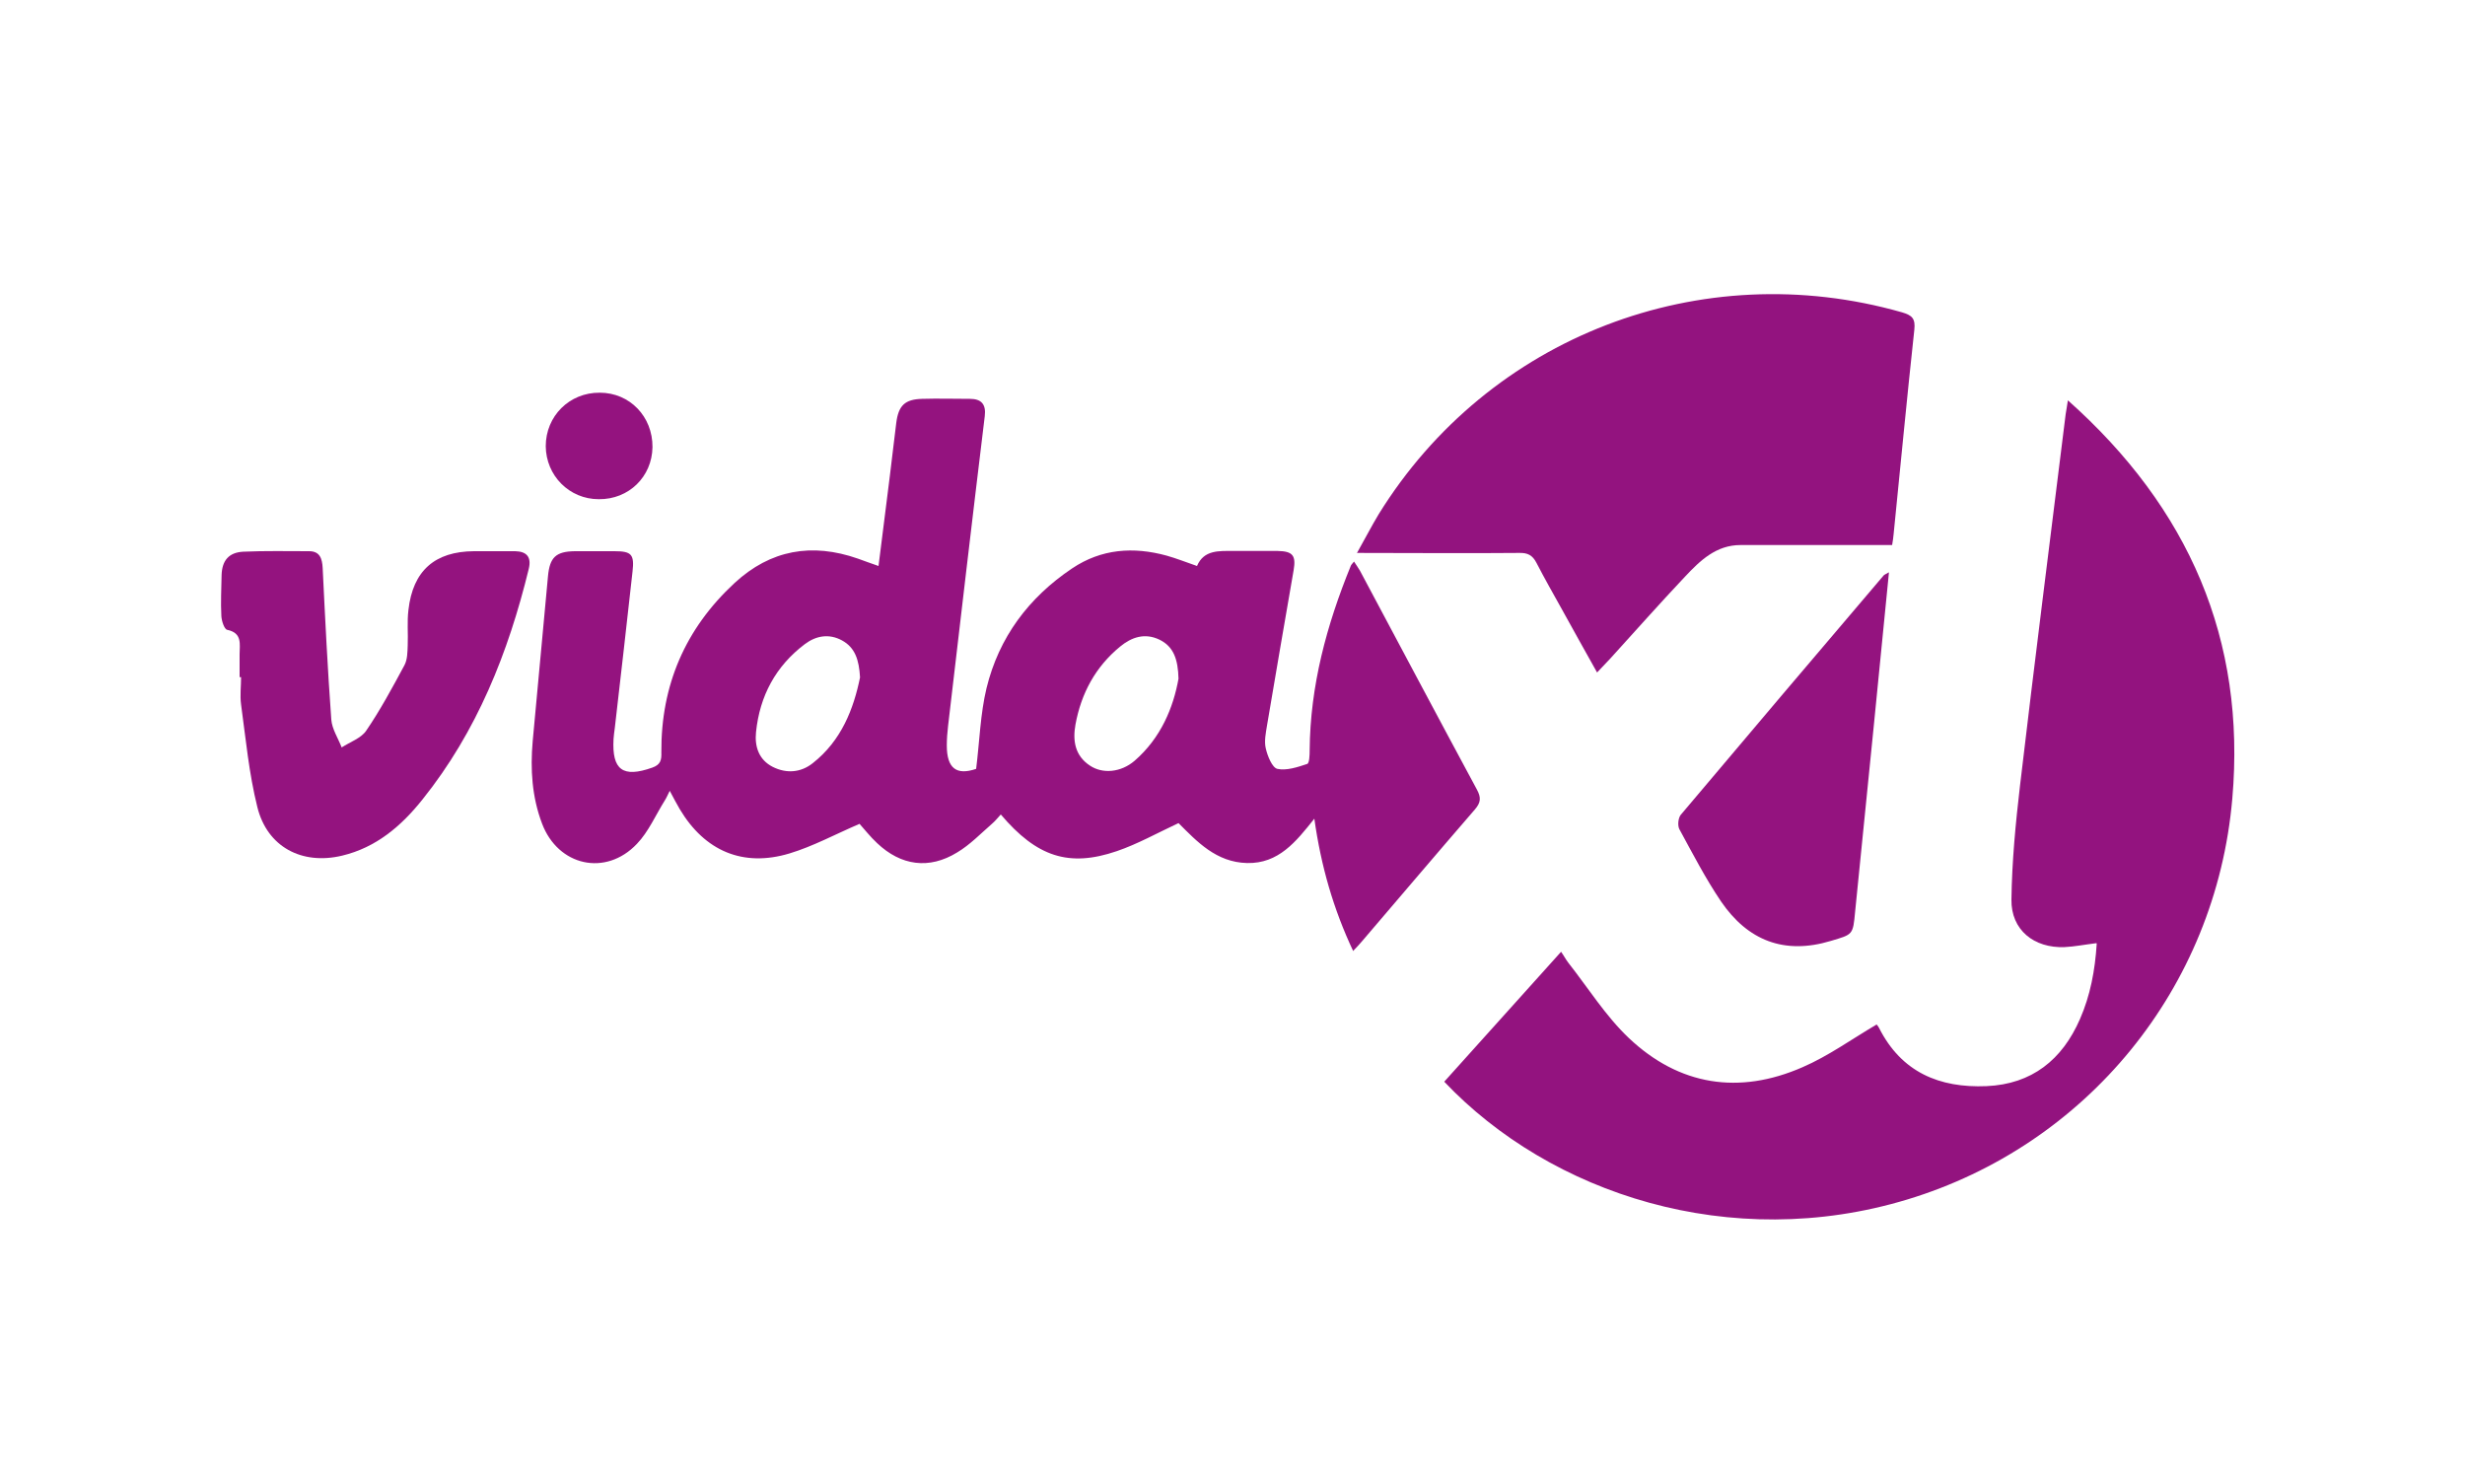
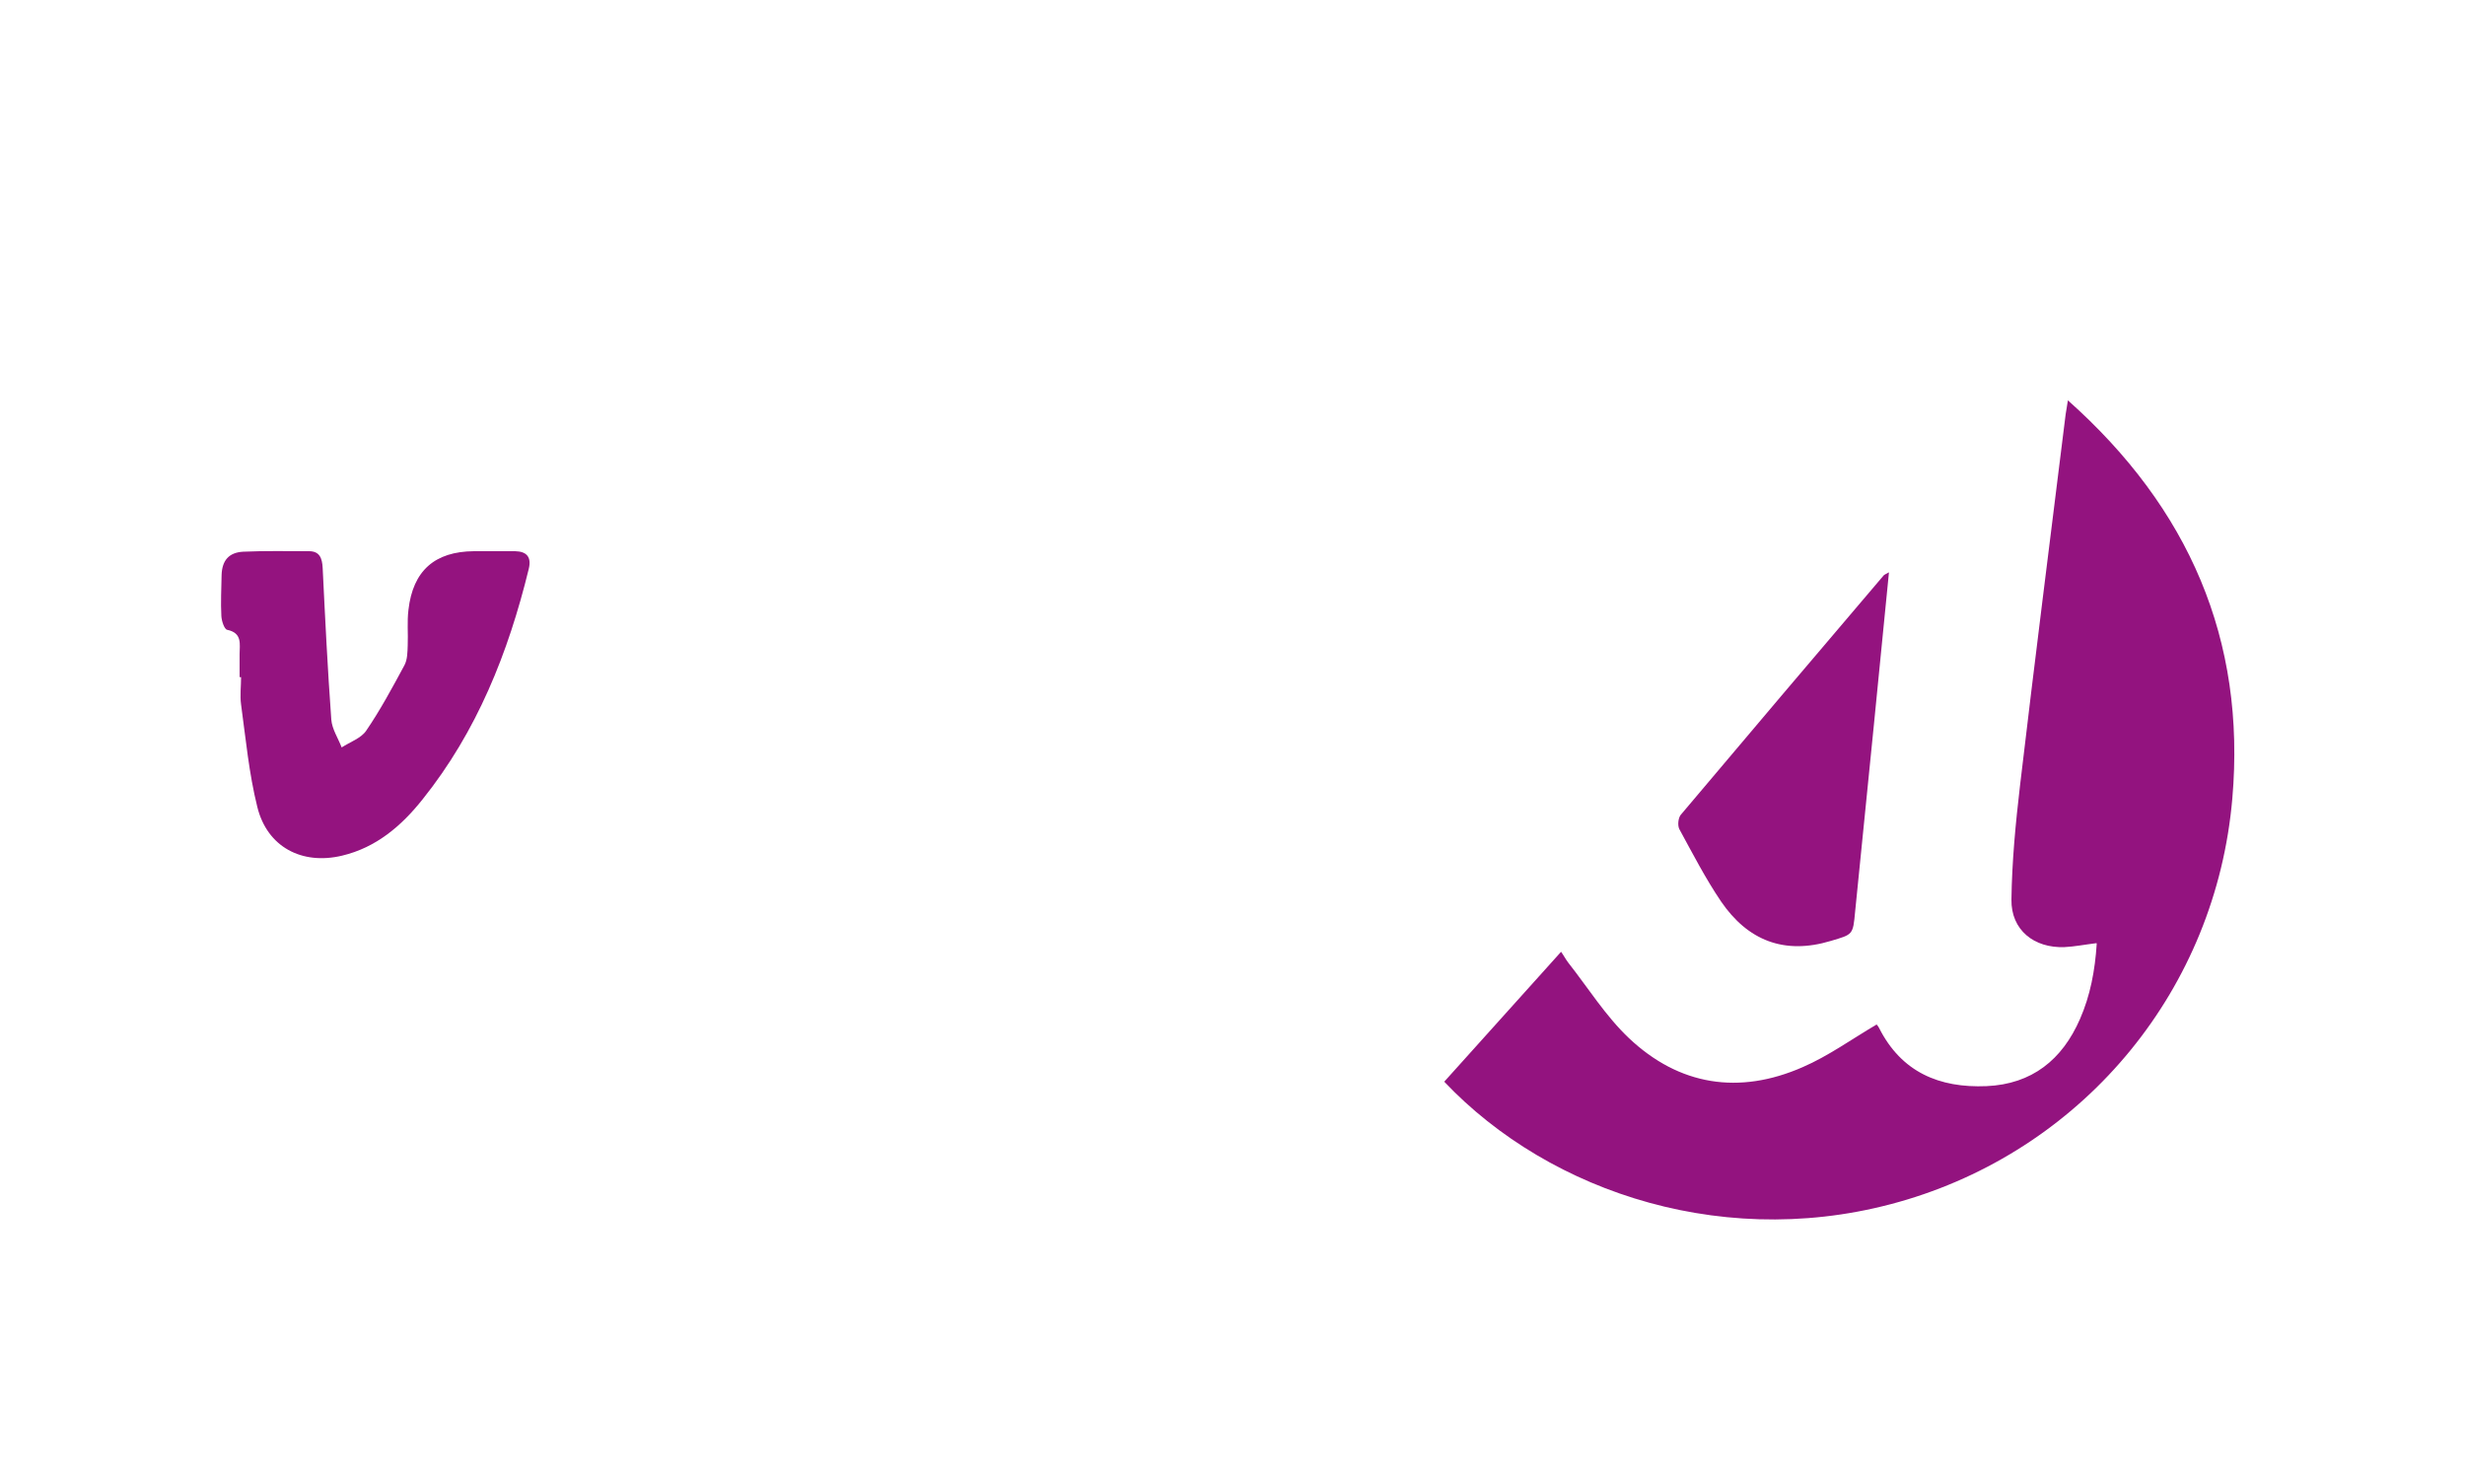
<svg xmlns="http://www.w3.org/2000/svg" viewBox="0 0 1000 602">
-   <path d="m549 385.9c-8.1-17.2-13.1-34.6-15.8-53.8-7.4 9.3-14.5 18.3-27.3 18-12.5-.3-20.3-8.7-27.8-16.2-8.6 4-16.6 8.5-25.1 11.4-19.4 6.6-32.4 2.3-47-14.9-1.2 1.3-2.3 2.7-3.6 3.8-4.6 4-8.9 8.5-14.1 11.6-11.4 7-22.8 5.4-32.5-3.8-2.8-2.6-5.2-5.7-7.1-7.8-9.8 4.2-18.8 9.1-28.4 12-18.9 5.7-34.4-1-44.5-17.9-1.3-2.2-2.5-4.5-4.1-7.5-.8 1.6-1.3 2.8-2 3.9-3.7 5.9-6.6 12.7-11.3 17.6-12.7 13.4-32 9-38.5-8.2-4.1-10.8-4.8-22-3.8-33.4 2-22.3 4.2-44.6 6.2-66.9.7-7.7 3.2-10.1 10.9-10.2h16.1c6.9 0 8.1 1.3 7.3 8.3-2.3 21.2-4.8 42.3-7.2 63.5-.2 1.5-.4 2.9-.5 4.4-.7 12.6 3.8 15.8 15.7 11.6 3.4-1.2 3.8-3.1 3.7-6.2-.2-27.2 9.7-50.2 29.7-68.7 14.6-13.5 31.4-16.4 50-9.9 2.6.9 5.1 1.9 8.4 3 1.6-12.5 3.1-24.6 4.6-36.6.9-7.2 1.7-14.4 2.6-21.5.9-7 3.5-9.5 10.4-9.7 6.5-.2 13 0 19.5 0 4.5 0 6.6 2.1 6 7-5.1 41.9-10 83.9-14.9 125.8-.3 2.6-.5 5.2-.5 7.8 0 9.4 4 12.2 11.9 9.5 1.4-11.3 1.7-22.3 4.2-32.7 5-20.6 17.1-36.8 34.7-48.6 11.9-8 24.9-8.9 38.4-5.2 3.9 1.1 7.7 2.6 12.3 4.2 2.8-6.6 8.9-6.1 14.9-6.1h17.8c6.2.1 7.5 1.9 6.5 7.8-3.6 21-7.3 42-10.8 63-.5 3.1-1.2 6.4-.5 9.3.7 3.1 2.6 7.8 4.7 8.3 3.7.8 8.2-.7 12.1-2 .9-.3 1-3.6 1-5.5.2-26.2 6.9-50.9 16.7-74.9.2-.5.6-.8 1.3-1.7.9 1.4 1.7 2.5 2.4 3.7 15.8 29.6 31.5 59.2 47.4 88.7 1.8 3.3 1.7 5.3-.8 8.2-15.4 17.8-30.6 35.7-45.9 53.6-.9 1.1-1.9 2.1-3.4 3.7zm-200.1-111.1c-.4-7.1-2-12.1-7.3-15s-10.6-1.9-15.1 1.5c-11.8 8.9-18.3 21-19.8 35.7-.6 5.8 1.1 11.2 6.8 14.1 5.6 2.8 11.4 2.3 16.2-1.5 11.7-9.2 16.6-22.1 19.2-34.8zm129.2.6c-.2-8-2-13.1-7.7-15.9-6-2.9-11.4-1-16 2.8-10 8.2-15.8 19-18.1 31.6-1.2 6.6-.2 12.7 5.9 16.7 5.1 3.4 12.5 2.8 18.1-2 10.7-9.3 15.7-21.6 17.8-33.3z" fill="#94137f" />
  <path d="m850.5 382.6c-4.9.6-8.9 1.4-12.9 1.6-12.5.5-21.8-7-21.6-19.3.2-15.5 1.7-31 3.5-46.4 5.9-50.2 12.3-100.4 18.5-150.5.2-1.4.5-2.8.9-5.6 49.1 43.7 72.3 97.1 66.7 161.6-6.7 77-59.2 140.6-131.9 162.6-71.7 21.7-144.7-2.3-187.8-47.8 15.7-17.4 31.3-34.8 47.4-52.7 1.2 1.7 1.9 3.1 2.9 4.4 8.1 10.3 15.2 21.7 24.6 30.6 20.4 19.3 44.7 23.1 70.5 11.8 10.4-4.5 19.8-11.3 30-17.3 0 0 .6.6 1 1.4 9.1 18 24.5 24.4 43.6 23.6 18.4-.8 30.7-10.7 37.9-27.2 4.2-9.6 6.1-19.7 6.8-30.6z" fill="#93137f" />
-   <path d="m550.4 224.5c3.4-6 6-11.1 8.9-15.9 44.6-72.1 130.7-105.2 212.3-81.9 4.1 1.2 5.5 2.5 5 7.1-3 27.6-5.6 55.2-8.4 82.9-.1 1.3-.3 2.5-.6 4.4-3.5 0-7 0-10.4 0-17 0-34.1 0-51.1 0-9.9 0-16.4 6.3-22.5 12.8-10.3 10.9-20.2 22.1-30.3 33.2-1.6 1.7-3.2 3.4-5.4 5.7-4.9-8.8-9.6-17.1-14.2-25.5-3.5-6.3-7.1-12.6-10.4-19-1.6-3.1-3.6-4.1-7-4-21.5.2-43 0-65.9 0z" fill="#93137f" />
+   <path d="m550.4 224.5z" fill="#93137f" />
  <g fill="#94137f">
    <path d="m97.2 274.8c0-3.1 0-6.3 0-9.4 0-4 1.2-8.6-5-9.9-1.2-.2-2.3-3.6-2.4-5.6-.3-5.5 0-11.1.1-16.7.2-5.8 2.9-9.1 8.8-9.4 8.9-.4 17.8-.2 26.7-.2 4.3 0 5.3 2.9 5.5 6.8 1 20.5 2 41 3.5 61.5.3 3.9 2.8 7.6 4.2 11.3 3.4-2.2 7.8-3.7 9.9-6.7 5.8-8.5 10.7-17.6 15.6-26.7 1.2-2.3 1.2-5.3 1.3-8 .2-4.8-.3-9.6.3-14.4 1.8-15.9 10.7-23.7 26.6-23.8h16.7c4.6.1 6.7 2.3 5.5 7.2-8.3 34-21 65.9-43.1 93.5-8.6 10.8-18.8 19.5-32.6 22.8-16.3 3.9-30.4-3.5-34.4-19.7-3.4-13.6-4.7-27.7-6.6-41.6-.5-3.6 0-7.4 0-11.1-.2 0-.4 0-.6 0z" />
    <path d="m766.3 232.3c-2.1 21.2-4.1 41.5-6.1 61.7-2.5 25.2-5.1 50.5-7.6 75.7-.9 9.7-.9 9.3-9.9 12-18.9 5.7-33.7-.2-44.5-16-6.3-9.3-11.5-19.4-16.9-29.3-.8-1.5-.5-4.5.5-5.8 27.3-32.4 54.8-64.8 82.3-97.1.3-.4.8-.5 2.1-1.3z" />
-     <path d="m242.9 202.5c-12 0-21.4-9.6-21.5-21.5 0-12.2 9.6-21.8 21.9-21.7 12.2 0 21.5 9.7 21.4 22.1-.2 12-9.6 21.2-21.7 21.1z" />
  </g>
</svg>